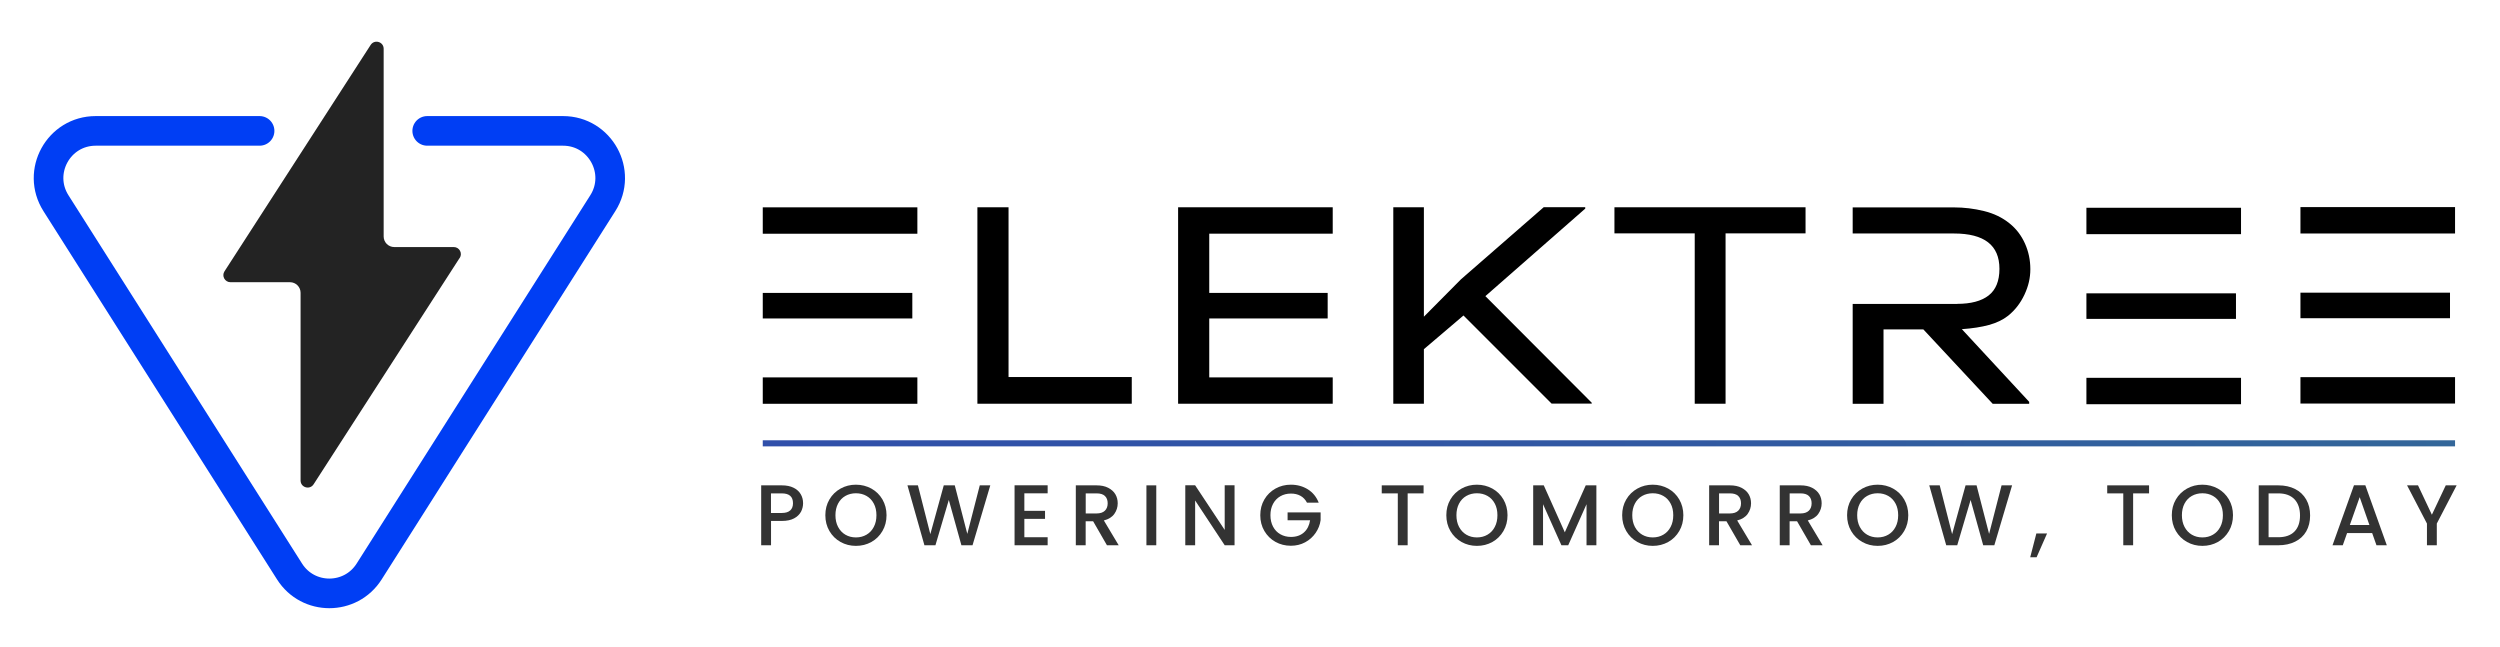
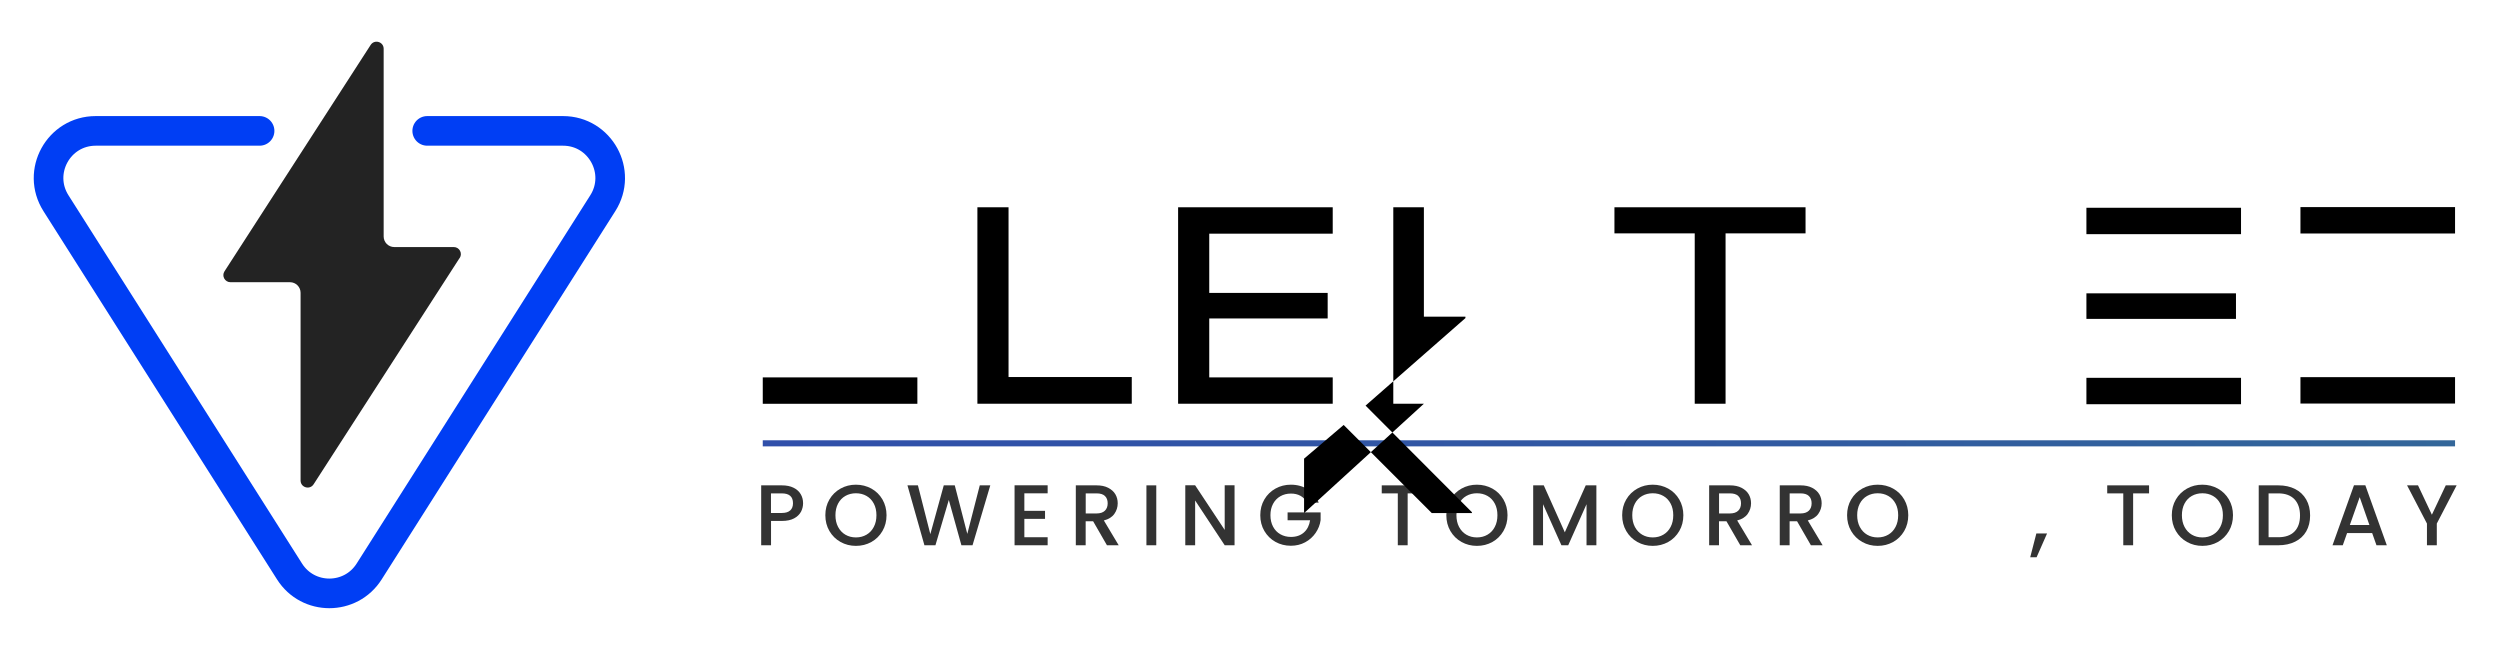
<svg xmlns="http://www.w3.org/2000/svg" id="Layer_2" data-name="Layer 2" viewBox="0 0 411.04 106.43">
  <defs>
    <style>      .cls-1 {        fill: #232323;      }      .cls-2 {        fill: #333;      }      .cls-3 {        stroke: #003ef4;        stroke-linecap: round;        stroke-linejoin: round;        stroke-width: 4.87px;      }      .cls-3, .cls-4 {        fill: none;      }      .cls-5 {        clip-path: url(#clippath);      }      .cls-6 {        fill: url(#linear-gradient);        stroke: url(#linear-gradient-2);        stroke-miterlimit: 10;      }    </style>
    <clipPath id="clippath">
      <rect class="cls-4" width="411.04" height="106.43" />
    </clipPath>
    <linearGradient id="linear-gradient" x1="125.41" y1="72.89" x2="403.65" y2="72.89" gradientUnits="userSpaceOnUse">
      <stop offset="0" stop-color="#304faa" />
      <stop offset=".48" stop-color="#305aaa" />
      <stop offset="1" stop-color="#306daa" />
    </linearGradient>
    <linearGradient id="linear-gradient-2" x1="125.41" y1="72.89" x2="403.65" y2="72.89" gradientUnits="userSpaceOnUse">
      <stop offset="0" stop-color="#304faa" />
      <stop offset=".59" stop-color="#315aa1" />
      <stop offset="1" stop-color="#369" />
    </linearGradient>
  </defs>
  <g id="Layer_1-2" data-name="Layer 1">
    <g class="cls-5">
      <g>
        <path class="cls-3" d="m70.24,21.52h22.33c6.11,0,9.81,6.74,6.54,11.89l-38.42,60.56c-3.04,4.79-10.04,4.79-13.08,0L9.2,33.41c-3.27-5.16.43-11.89,6.54-11.89h26.94" />
        <path class="cls-1" d="m75.58,42.4l-24.02,37.23c-.63.97-2.14.53-2.14-.63v-30.86c0-.96-.78-1.74-1.74-1.74h-9.79c-.92,0-1.48-1.02-.98-1.79L60.94,7.39c.63-.97,2.14-.53,2.14.63v30.86c0,.96.78,1.74,1.74,1.74h9.79c.92,0,1.48,1.02.98,1.79Z" />
      </g>
      <g>
        <g>
          <path class="cls-2" d="m131.69,84.15c-.24.44-.62.81-1.13,1.08-.52.28-1.19.42-2,.42h-1.79v4h-1.62v-9.85h3.4c.76,0,1.4.13,1.92.39.52.26.92.61,1.18,1.06.26.44.39.94.39,1.49,0,.5-.12.97-.35,1.42Zm-1.76-.23c.3-.28.45-.67.45-1.18,0-1.08-.61-1.62-1.83-1.62h-1.79v3.22h1.79c.61,0,1.07-.14,1.37-.42Z" />
          <path class="cls-2" d="m138.2,89.11c-.77-.43-1.38-1.03-1.83-1.8s-.67-1.64-.67-2.6.22-1.83.67-2.59c.45-.77,1.06-1.36,1.83-1.79.77-.43,1.61-.64,2.53-.64s1.77.22,2.54.64c.77.43,1.38,1.03,1.82,1.79.44.77.67,1.63.67,2.59s-.22,1.83-.67,2.6-1.05,1.37-1.82,1.8c-.77.43-1.62.64-2.54.64s-1.76-.21-2.53-.64Zm4.27-1.2c.51-.3.91-.72,1.2-1.28.29-.55.43-1.19.43-1.92s-.14-1.37-.43-1.91c-.29-.55-.69-.97-1.2-1.26-.51-.29-1.09-.44-1.74-.44s-1.23.15-1.74.44c-.51.29-.91.71-1.2,1.26-.29.55-.43,1.19-.43,1.91s.14,1.37.43,1.92c.29.55.69.98,1.2,1.28.51.3,1.09.45,1.74.45s1.23-.15,1.74-.45Z" />
          <path class="cls-2" d="m162.82,79.8l-2.92,9.85h-1.83l-2.07-7.45-2.2,7.45h-1.81s-2.79-9.85-2.79-9.85h1.72l2.04,8.02,2.21-8.02h1.81l2.06,7.98,2.05-7.98h1.73Z" />
          <path class="cls-2" d="m168.42,81.1v2.89h3.4v1.32h-3.4v3.02h3.83v1.32h-5.44v-9.86h5.44v1.32h-3.83Z" />
          <path class="cls-2" d="m182,89.65l-2.27-3.94h-1.23v3.94h-1.62v-9.85h3.4c.76,0,1.4.13,1.92.4.52.27.92.62,1.18,1.06.26.44.39.94.39,1.49,0,.64-.19,1.23-.56,1.75-.37.52-.95.88-1.72,1.07l2.44,4.08h-1.93Zm-3.5-5.23h1.79c.6,0,1.06-.15,1.37-.45.31-.3.46-.71.46-1.22s-.15-.91-.45-1.2c-.3-.29-.76-.43-1.37-.43h-1.79v3.3Z" />
          <path class="cls-2" d="m190.11,79.8v9.85h-1.62v-9.85h1.62Z" />
          <path class="cls-2" d="m202.98,89.65h-1.62l-4.86-7.36v7.36h-1.62v-9.86h1.62l4.86,7.34v-7.34h1.62v9.86Z" />
          <path class="cls-2" d="m214.88,82.63c-.26-.49-.61-.86-1.06-1.11-.45-.25-.98-.37-1.57-.37-.65,0-1.23.15-1.74.44-.51.29-.91.71-1.2,1.25-.29.54-.43,1.16-.43,1.87s.14,1.33.43,1.88.69.96,1.2,1.25c.51.29,1.09.44,1.74.44.88,0,1.59-.25,2.14-.74s.88-1.16,1.01-2h-3.7v-1.29h5.43v1.26c-.1.77-.38,1.47-.82,2.11-.44.64-1.01,1.16-1.72,1.54-.7.38-1.49.57-2.35.57-.93,0-1.77-.21-2.54-.64-.77-.43-1.37-1.03-1.82-1.79-.45-.77-.67-1.63-.67-2.59s.22-1.83.67-2.59c.45-.77,1.06-1.36,1.83-1.79.77-.43,1.61-.64,2.53-.64,1.05,0,1.98.26,2.8.77.82.52,1.41,1.25,1.78,2.19h-1.94Z" />
          <path class="cls-2" d="m234.06,79.8v1.32h-2.62v8.53h-1.62v-8.53h-2.64v-1.32h6.87Z" />
          <path class="cls-2" d="m240.3,89.11c-.77-.43-1.38-1.03-1.83-1.8s-.67-1.64-.67-2.6.22-1.83.67-2.59c.45-.77,1.06-1.36,1.83-1.79.77-.43,1.61-.64,2.53-.64s1.77.22,2.54.64c.77.43,1.38,1.03,1.82,1.79.44.77.67,1.63.67,2.59s-.22,1.83-.67,2.6-1.05,1.37-1.82,1.8c-.77.43-1.62.64-2.54.64s-1.76-.21-2.53-.64Zm4.27-1.2c.51-.3.91-.72,1.2-1.28.29-.55.43-1.19.43-1.92s-.14-1.37-.43-1.91c-.29-.55-.69-.97-1.2-1.26-.51-.29-1.09-.44-1.74-.44s-1.23.15-1.74.44c-.51.29-.91.71-1.2,1.26-.29.55-.43,1.19-.43,1.91s.14,1.37.43,1.92c.29.55.69.98,1.2,1.28.51.3,1.09.45,1.74.45s1.23-.15,1.74-.45Z" />
          <path class="cls-2" d="m262.47,79.8v9.85h-1.62v-6.75l-3.01,6.75h-1.12l-3.02-6.75v6.75h-1.62v-9.85h1.74l3.46,7.72,3.44-7.72h1.73Z" />
          <path class="cls-2" d="m269.21,89.11c-.77-.43-1.38-1.03-1.83-1.8s-.67-1.64-.67-2.6.22-1.83.67-2.59c.45-.77,1.06-1.36,1.83-1.79.77-.43,1.61-.64,2.53-.64s1.77.22,2.54.64c.77.43,1.38,1.03,1.82,1.79.44.77.67,1.63.67,2.59s-.22,1.83-.67,2.6-1.05,1.37-1.82,1.8c-.77.43-1.62.64-2.54.64s-1.76-.21-2.53-.64Zm4.27-1.2c.51-.3.91-.72,1.2-1.28.29-.55.43-1.19.43-1.92s-.14-1.37-.43-1.91c-.29-.55-.69-.97-1.2-1.26-.51-.29-1.09-.44-1.74-.44s-1.23.15-1.74.44c-.51.29-.91.71-1.2,1.26-.29.55-.43,1.19-.43,1.91s.14,1.37.43,1.92c.29.55.69.98,1.2,1.28.51.3,1.09.45,1.74.45s1.23-.15,1.74-.45Z" />
          <path class="cls-2" d="m286.13,89.65l-2.27-3.94h-1.23v3.94h-1.62v-9.85h3.4c.76,0,1.4.13,1.92.4.52.27.92.62,1.18,1.06.26.44.39.94.39,1.49,0,.64-.19,1.23-.56,1.75-.37.52-.95.88-1.72,1.07l2.44,4.08h-1.93Zm-3.5-5.23h1.79c.6,0,1.06-.15,1.37-.45.31-.3.46-.71.46-1.22s-.15-.91-.45-1.2c-.3-.29-.76-.43-1.37-.43h-1.79v3.3Z" />
          <path class="cls-2" d="m297.74,89.65l-2.27-3.94h-1.23v3.94h-1.62v-9.85h3.4c.76,0,1.4.13,1.92.4.52.27.92.62,1.18,1.06.26.44.39.94.39,1.49,0,.64-.19,1.23-.56,1.75-.37.52-.95.88-1.72,1.07l2.44,4.08h-1.93Zm-3.5-5.23h1.79c.6,0,1.06-.15,1.37-.45.31-.3.46-.71.46-1.22s-.15-.91-.45-1.2c-.3-.29-.76-.43-1.37-.43h-1.79v3.3Z" />
          <path class="cls-2" d="m306.19,89.11c-.77-.43-1.38-1.03-1.83-1.8s-.67-1.64-.67-2.6.22-1.83.67-2.59c.45-.77,1.06-1.36,1.83-1.79.77-.43,1.61-.64,2.53-.64s1.77.22,2.54.64c.77.43,1.38,1.03,1.82,1.79.44.77.67,1.63.67,2.59s-.22,1.83-.67,2.6-1.05,1.37-1.82,1.8c-.77.43-1.62.64-2.54.64s-1.76-.21-2.53-.64Zm4.27-1.2c.51-.3.91-.72,1.2-1.28.29-.55.43-1.19.43-1.92s-.14-1.37-.43-1.91c-.29-.55-.69-.97-1.2-1.26-.51-.29-1.09-.44-1.74-.44s-1.23.15-1.74.44c-.51.29-.91.71-1.2,1.26-.29.55-.43,1.19-.43,1.91s.14,1.37.43,1.92c.29.55.69.98,1.2,1.28.51.3,1.09.45,1.74.45s1.23-.15,1.74-.45Z" />
-           <path class="cls-2" d="m330.82,79.8l-2.92,9.85h-1.83l-2.07-7.45-2.2,7.45h-1.81s-2.79-9.85-2.79-9.85h1.72l2.04,8.02,2.21-8.02h1.81l2.06,7.98,2.05-7.98h1.73Z" />
          <path class="cls-2" d="m336.57,87.71l-1.72,3.91h-1.05l1.01-3.91h1.76Z" />
          <path class="cls-2" d="m353.34,79.8v1.32h-2.62v8.53h-1.62v-8.53h-2.64v-1.32h6.87Z" />
          <path class="cls-2" d="m359.58,89.11c-.77-.43-1.38-1.03-1.83-1.8s-.67-1.64-.67-2.6.22-1.83.67-2.59c.45-.77,1.06-1.36,1.83-1.79.77-.43,1.61-.64,2.53-.64s1.77.22,2.54.64c.77.43,1.38,1.03,1.82,1.79.44.77.67,1.63.67,2.59s-.22,1.83-.67,2.6-1.05,1.37-1.82,1.8c-.77.43-1.62.64-2.54.64s-1.76-.21-2.53-.64Zm4.27-1.2c.51-.3.91-.72,1.2-1.28.29-.55.43-1.19.43-1.92s-.14-1.37-.43-1.91c-.29-.55-.69-.97-1.2-1.26-.51-.29-1.09-.44-1.74-.44s-1.23.15-1.74.44c-.51.29-.91.71-1.2,1.26-.29.55-.43,1.19-.43,1.91s.14,1.37.43,1.92c.29.55.69.98,1.2,1.28.51.3,1.09.45,1.74.45s1.23-.15,1.74-.45Z" />
          <path class="cls-2" d="m377.35,80.4c.79.4,1.4.98,1.83,1.73.43.75.64,1.63.64,2.63s-.22,1.87-.64,2.61c-.43.74-1.04,1.3-1.83,1.69s-1.71.59-2.76.59h-3.22v-9.85h3.22c1.05,0,1.97.2,2.76.6Zm-.11,7c.61-.62.92-1.5.92-2.64s-.31-2.04-.92-2.68c-.62-.64-1.5-.96-2.65-.96h-1.6v7.21h1.6c1.15,0,2.04-.31,2.65-.93Z" />
          <path class="cls-2" d="m390.02,87.64h-4.12l-.71,2.01h-1.69l3.53-9.86h1.87l3.53,9.86h-1.7l-.71-2.01Zm-.45-1.32l-1.6-4.58-1.62,4.58h3.22Z" />
          <path class="cls-2" d="m403.91,79.8l-3.26,6.28v3.57h-1.62v-3.57l-3.27-6.28h1.8l2.28,4.83,2.28-4.83h1.79Z" />
        </g>
        <line class="cls-6" x1="125.41" y1="72.89" x2="403.65" y2="72.89" />
        <g>
          <g>
-             <rect x="125.41" y="48.16" width="24.59" height="4.2" />
            <rect x="125.41" y="62.05" width="25.42" height="4.34" />
-             <rect x="125.41" y="34.09" width="25.42" height="4.34" />
          </g>
          <g>
            <rect x="343.04" y="48.23" width="24.59" height="4.2" />
            <rect x="343.04" y="62.12" width="25.42" height="4.34" />
            <rect x="343.04" y="34.16" width="25.42" height="4.34" />
          </g>
          <g>
-             <rect x="378.23" y="48.12" width="24.59" height="4.2" />
            <rect x="378.23" y="62.01" width="25.42" height="4.34" />
            <rect x="378.23" y="34.05" width="25.42" height="4.34" />
          </g>
          <path d="m186.08,66.38h-25.38v-32.3h5.12v27.91h20.26v4.38Z" />
          <path d="m219.12,66.38h-25.42v-32.3h25.42v4.34h-20.3v9.74h19.47v4.2h-19.47v9.69h20.3v4.34Z" />
-           <path d="m234.11,66.38h-5.03v-32.3h5.03v17.99l6.09-6.14,13.61-11.86h6.83v.23l-16.42,14.39,17.49,17.53v.14h-6.6l-14.49-14.49-6.51,5.54v8.95Z" />
+           <path d="m234.11,66.38h-5.03v-32.3h5.03v17.99h6.83v.23l-16.42,14.39,17.49,17.53v.14h-6.6l-14.49-14.49-6.51,5.54v8.95Z" />
          <path d="m283.71,66.38h-5.07v-28.01h-13.2v-4.29h31.42v4.29h-13.15v28.01Z" />
-           <path d="m321.77,49.96c2.28,0,4.01-.46,5.19-1.38s1.78-2.38,1.78-4.38c0-3.88-2.49-5.81-7.48-5.81h-16.65v-4.29h16.65c1.66,0,3.31.2,4.94.6,1.63.4,3.03,1.08,4.2,2.03,1.11.89,1.95,2,2.54,3.32s.88,2.72.88,4.2-.32,2.81-.97,4.2c-.65,1.38-1.54,2.54-2.68,3.46-.86.68-1.92,1.18-3.16,1.52s-2.73.57-4.45.69l11.07,11.95v.32h-6l-11.4-12.23h-6.55v12.23h-5.07v-16.42h17.16Z" />
        </g>
      </g>
    </g>
  </g>
</svg>